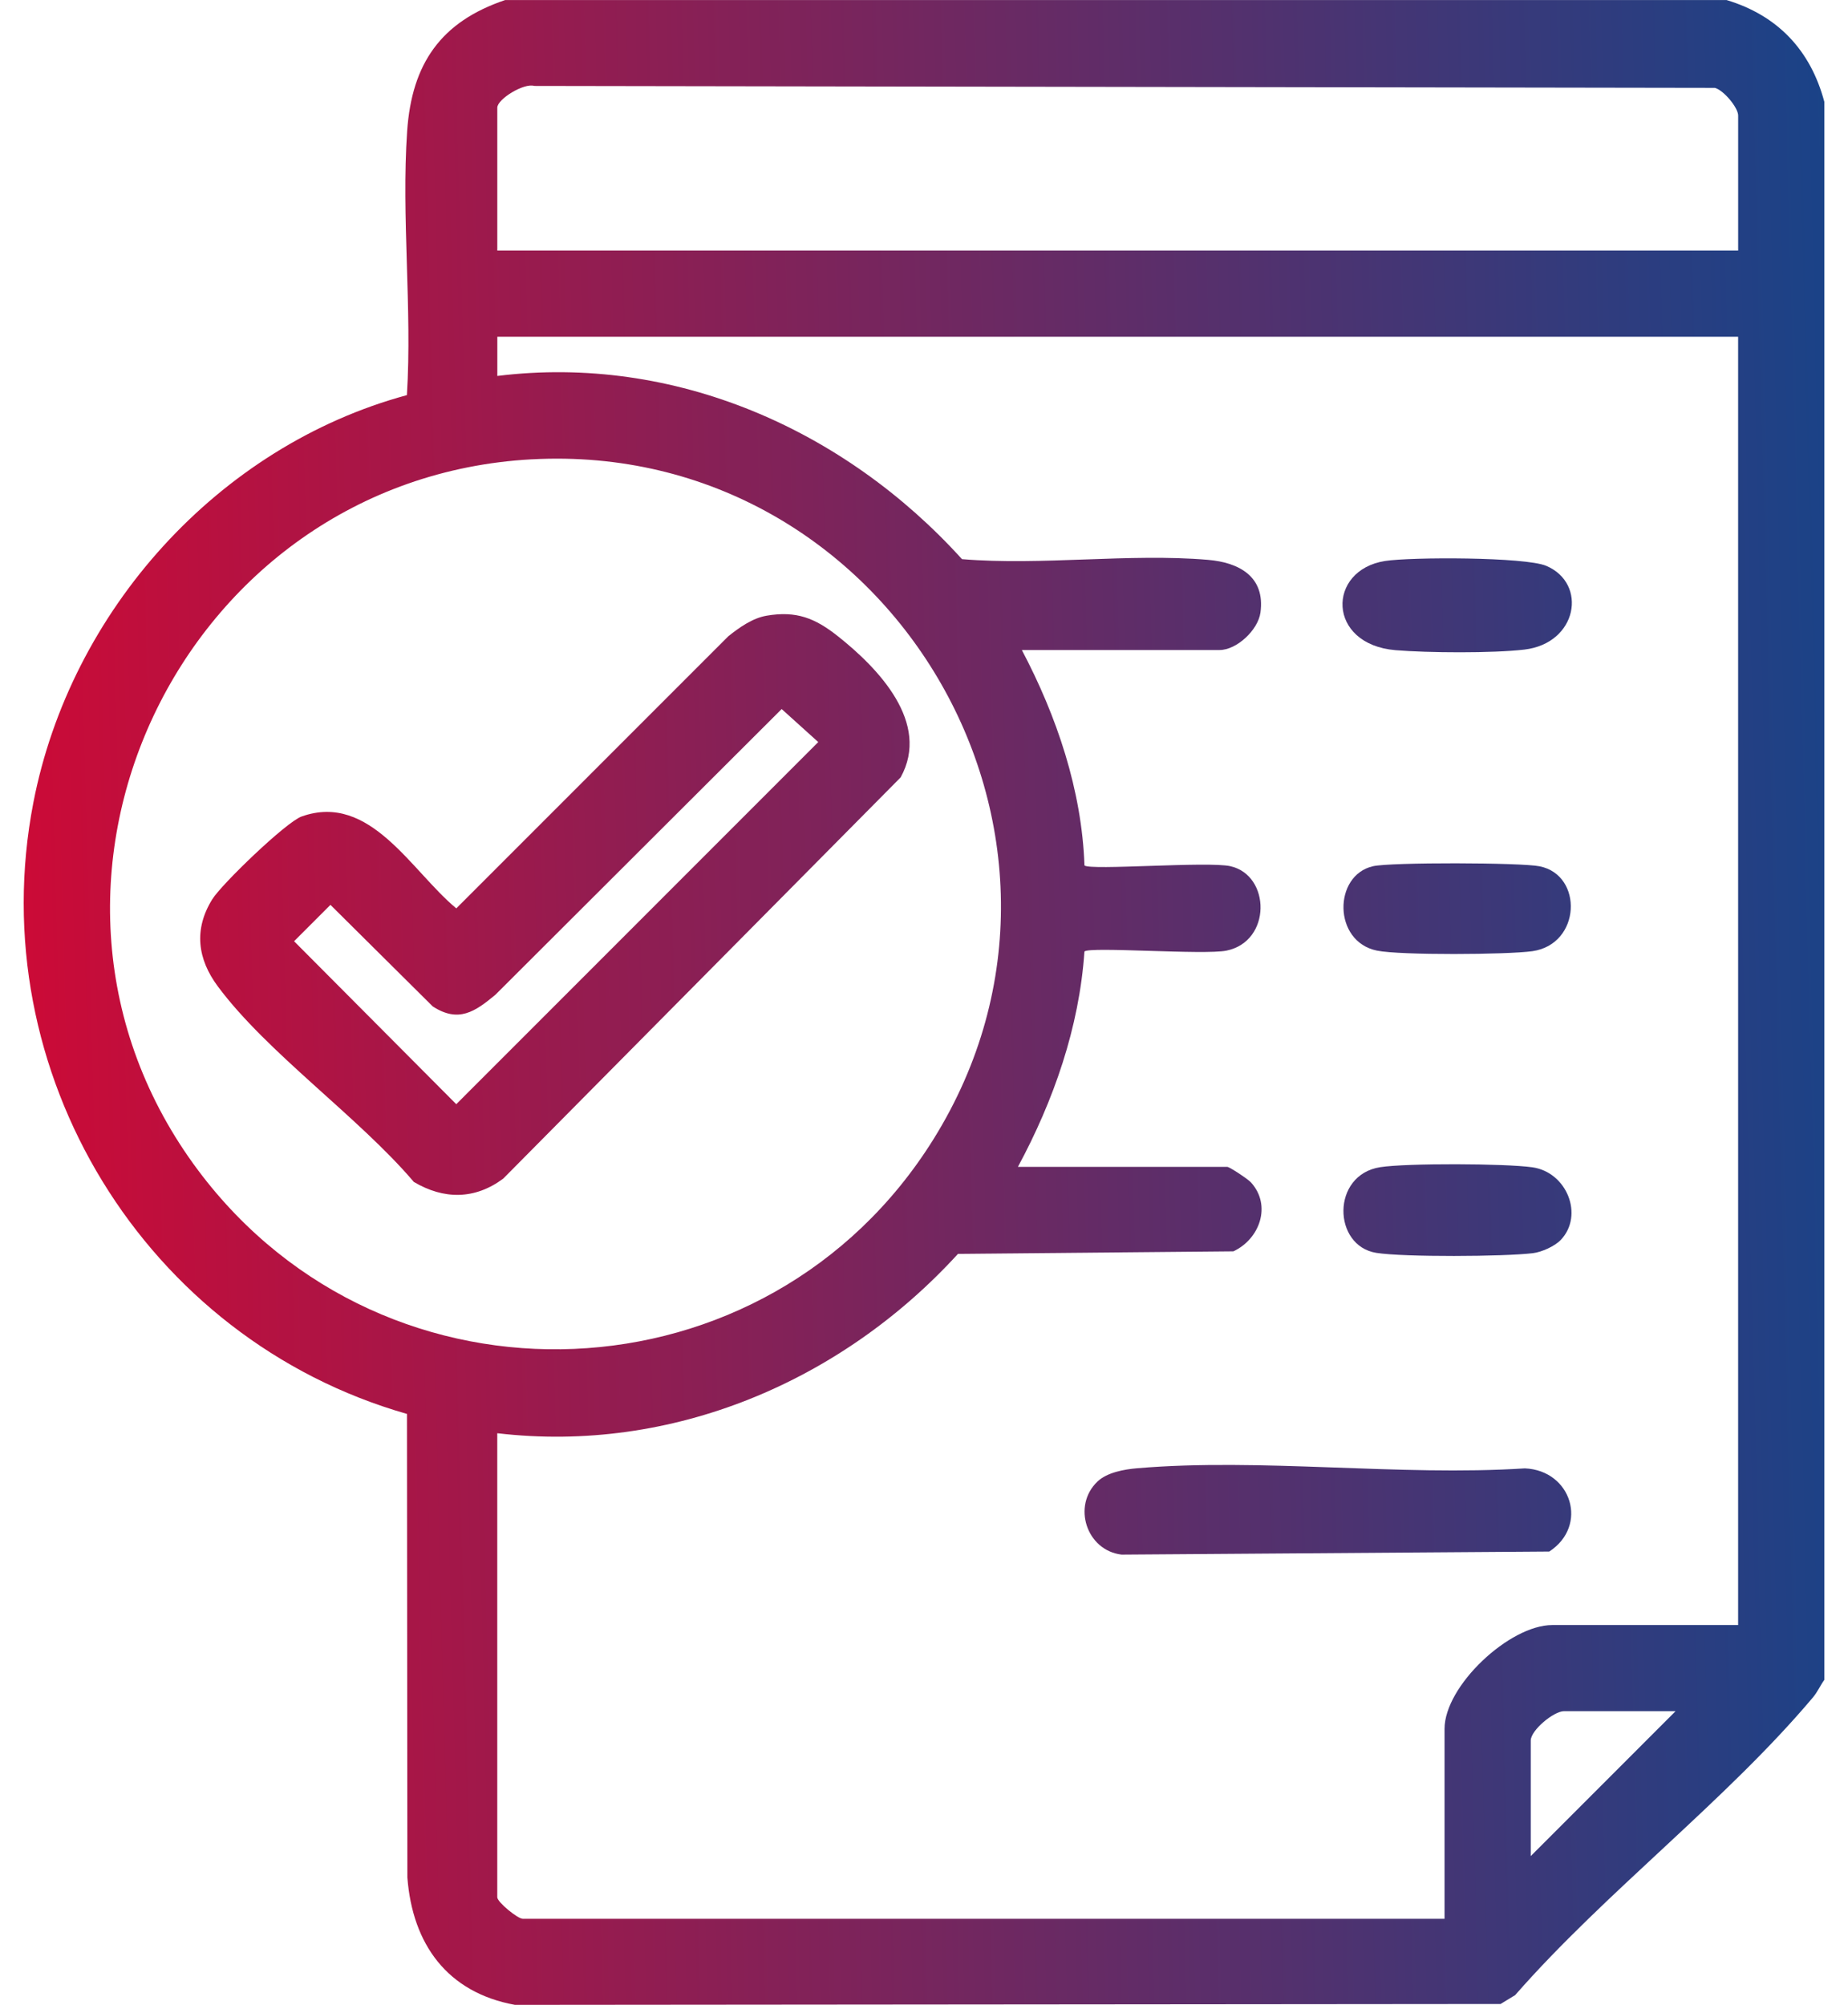
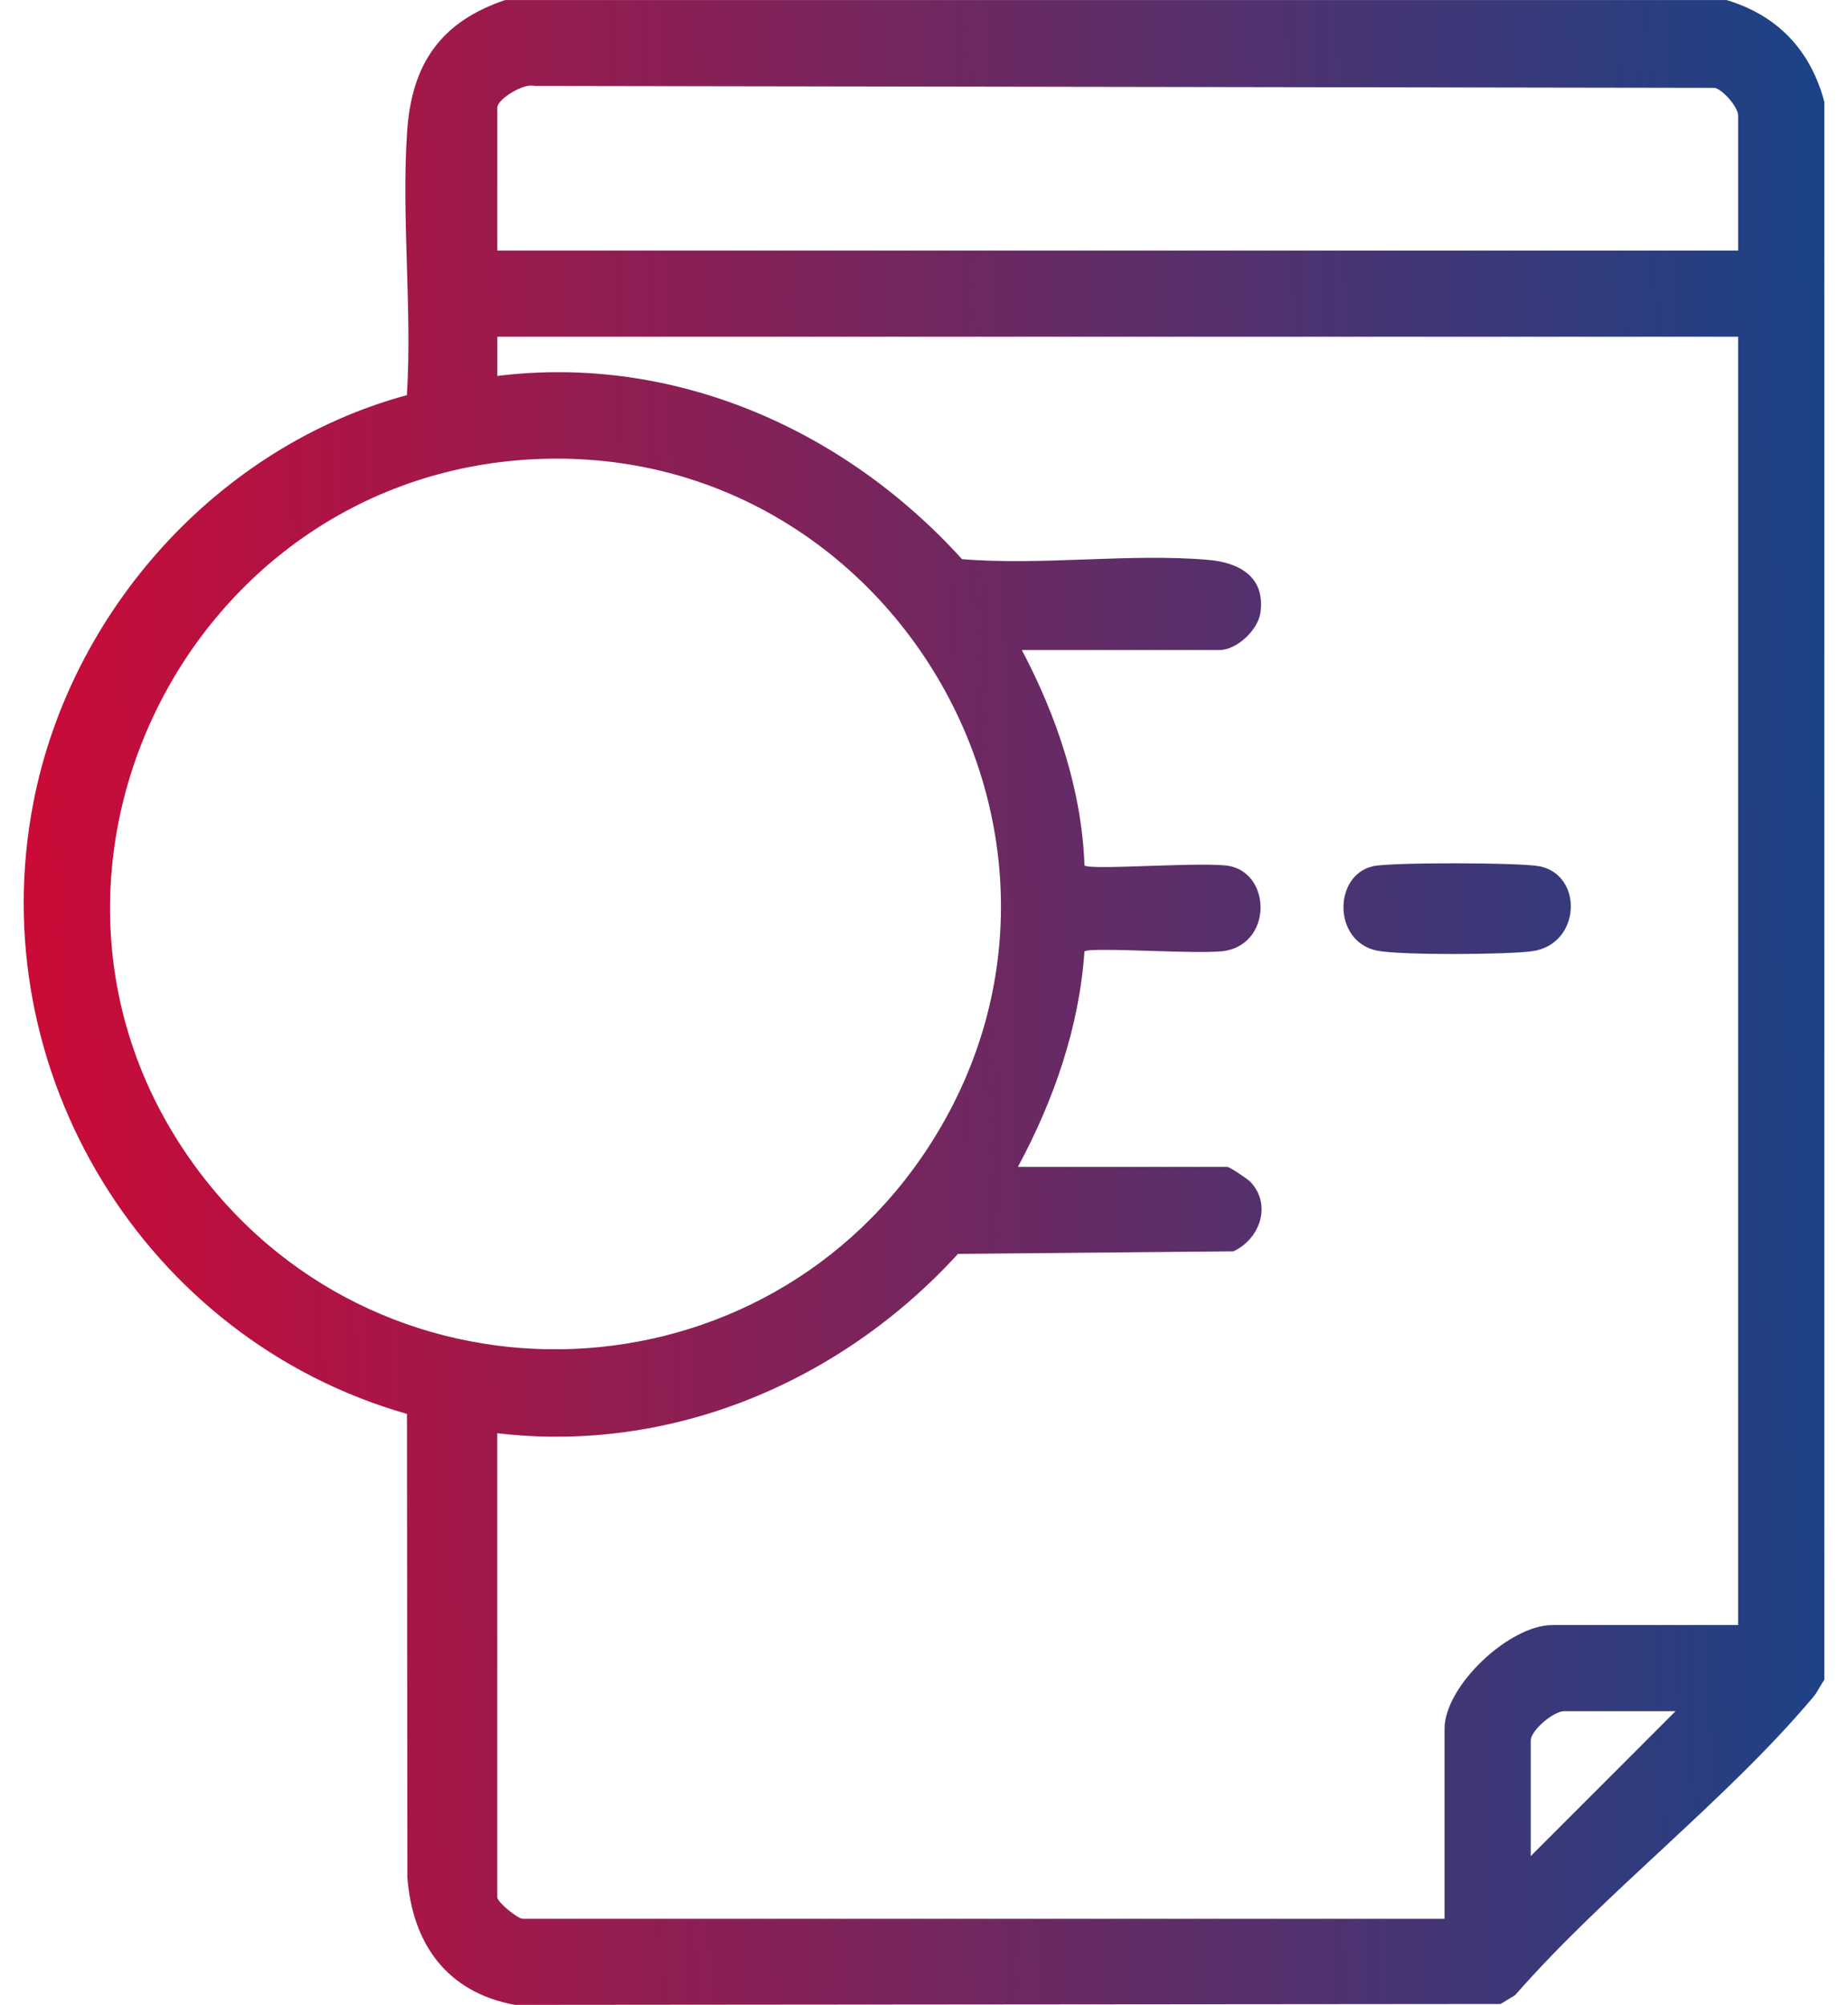
<svg xmlns="http://www.w3.org/2000/svg" width="59" height="64" viewBox="0 0 59 64" fill="none">
  <path d="M55.119 0C56.754 0.491 57.806 1.604 58.244 3.25V53.624C58.107 53.815 58.033 54.004 57.874 54.192C55.105 57.479 51.236 60.416 48.373 63.688L47.908 63.971L16.441 63.999C14.28 63.605 13.169 62.062 13.006 59.933L12.993 45.135C4.634 42.749 -0.6 34.219 1.065 25.621C2.251 19.498 6.96 14.25 12.991 12.613C13.162 9.859 12.81 6.916 12.999 4.183C13.148 2.036 14.072 0.694 16.129 0.001H55.119V0ZM55.493 8V3.687C55.493 3.435 55.03 2.879 54.75 2.805L17.058 2.743C16.729 2.64 15.877 3.164 15.877 3.437V7.999H55.492L55.493 8ZM55.493 10.749H15.878V12.001C21.53 11.302 26.966 13.71 30.713 17.849C33.259 18.06 36.048 17.657 38.565 17.871C39.569 17.956 40.397 18.412 40.242 19.553C40.165 20.115 39.481 20.75 38.935 20.75H32.624C33.736 22.859 34.539 25.221 34.623 27.626C34.787 27.793 38.567 27.489 39.283 27.651C40.57 27.942 40.602 30.051 39.156 30.346C38.444 30.491 34.779 30.21 34.622 30.374C34.457 32.796 33.639 35.133 32.498 37.249H39.183C39.255 37.249 39.843 37.638 39.938 37.744C40.606 38.478 40.219 39.554 39.377 39.945L30.585 40.026C26.861 44.105 21.451 46.408 15.876 45.751V60.563C15.876 60.719 16.528 61.251 16.689 61.251H46.119V55.188C46.119 53.815 48.193 51.875 49.556 51.875H55.492V10.749H55.493ZM16.978 14.662C5.761 15.273 -0.452 28.306 6.33 37.365C12.334 45.384 24.51 44.864 29.803 36.365C35.861 26.638 28.366 14.042 16.978 14.663V14.662ZM53.495 54.624H49.933C49.606 54.624 48.871 55.233 48.871 55.562V59.25L53.495 54.624Z" fill="url(#paint0_linear_649_1342)" />
-   <path d="M35.041 47.291C35.348 47.001 35.894 46.904 36.306 46.869C40.259 46.533 44.68 47.13 48.683 46.873C50.174 46.937 50.723 48.705 49.463 49.528L35.808 49.626C34.686 49.493 34.222 48.065 35.041 47.291Z" fill="url(#paint1_linear_649_1342)" />
-   <path d="M44.217 17.908C45.046 17.778 48.695 17.776 49.369 18.064C50.692 18.628 50.367 20.536 48.668 20.736C47.661 20.855 45.582 20.841 44.554 20.755C42.354 20.569 42.358 18.2 44.217 17.908Z" fill="url(#paint2_linear_649_1342)" />
  <path d="M43.836 27.651C44.408 27.522 48.553 27.532 49.155 27.654C50.556 27.936 50.478 30.143 48.922 30.364C48.126 30.476 44.701 30.497 43.964 30.346C42.551 30.061 42.563 27.939 43.836 27.651Z" fill="url(#paint3_linear_649_1342)" />
-   <path d="M49.828 39.582C49.636 39.783 49.224 39.969 48.937 40.004C48.019 40.115 44.819 40.133 43.942 39.994C42.545 39.772 42.495 37.501 44.068 37.258C44.919 37.127 48.054 37.139 48.922 37.262C50.023 37.417 50.579 38.794 49.828 39.583V39.582Z" fill="url(#paint4_linear_649_1342)" />
-   <path d="M24.468 19.655C25.427 19.49 26.025 19.734 26.753 20.311C28.04 21.332 29.719 23.072 28.754 24.816L16.066 37.624C15.163 38.295 14.174 38.299 13.212 37.729C11.45 35.656 8.534 33.614 6.955 31.488C6.307 30.617 6.179 29.67 6.777 28.707C7.076 28.223 9.136 26.238 9.632 26.063C11.818 25.288 13.133 27.811 14.568 28.997L23.252 20.311C23.602 20.032 24.023 19.732 24.471 19.655H24.468ZM24.956 22.634L15.818 31.753C15.169 32.292 14.641 32.663 13.815 32.126L10.55 28.885L9.389 30.046L14.567 35.248L26.124 23.688L24.957 22.635L24.956 22.634Z" fill="url(#paint5_linear_649_1342)" />
  <defs>
    <linearGradient id="paint0_linear_649_1342" x1="-5.99" y1="68.735" x2="60.687" y2="67.019" gradientUnits="userSpaceOnUse">
      <stop stop-color="#E3032C" />
      <stop offset="0.993" stop-color="#194388" />
    </linearGradient>
    <linearGradient id="paint1_linear_649_1342" x1="-5.99" y1="68.735" x2="60.687" y2="67.019" gradientUnits="userSpaceOnUse">
      <stop stop-color="#E3032C" />
      <stop offset="0.993" stop-color="#194388" />
    </linearGradient>
    <linearGradient id="paint2_linear_649_1342" x1="-5.99" y1="68.735" x2="60.687" y2="67.019" gradientUnits="userSpaceOnUse">
      <stop stop-color="#E3032C" />
      <stop offset="0.993" stop-color="#194388" />
    </linearGradient>
    <linearGradient id="paint3_linear_649_1342" x1="-5.99" y1="68.735" x2="60.687" y2="67.019" gradientUnits="userSpaceOnUse">
      <stop stop-color="#E3032C" />
      <stop offset="0.993" stop-color="#194388" />
    </linearGradient>
    <linearGradient id="paint4_linear_649_1342" x1="-5.99" y1="68.735" x2="60.687" y2="67.019" gradientUnits="userSpaceOnUse">
      <stop stop-color="#E3032C" />
      <stop offset="0.993" stop-color="#194388" />
    </linearGradient>
    <linearGradient id="paint5_linear_649_1342" x1="-5.99" y1="68.735" x2="60.687" y2="67.019" gradientUnits="userSpaceOnUse">
      <stop stop-color="#E3032C" />
      <stop offset="0.993" stop-color="#194388" />
    </linearGradient>
  </defs>
</svg>